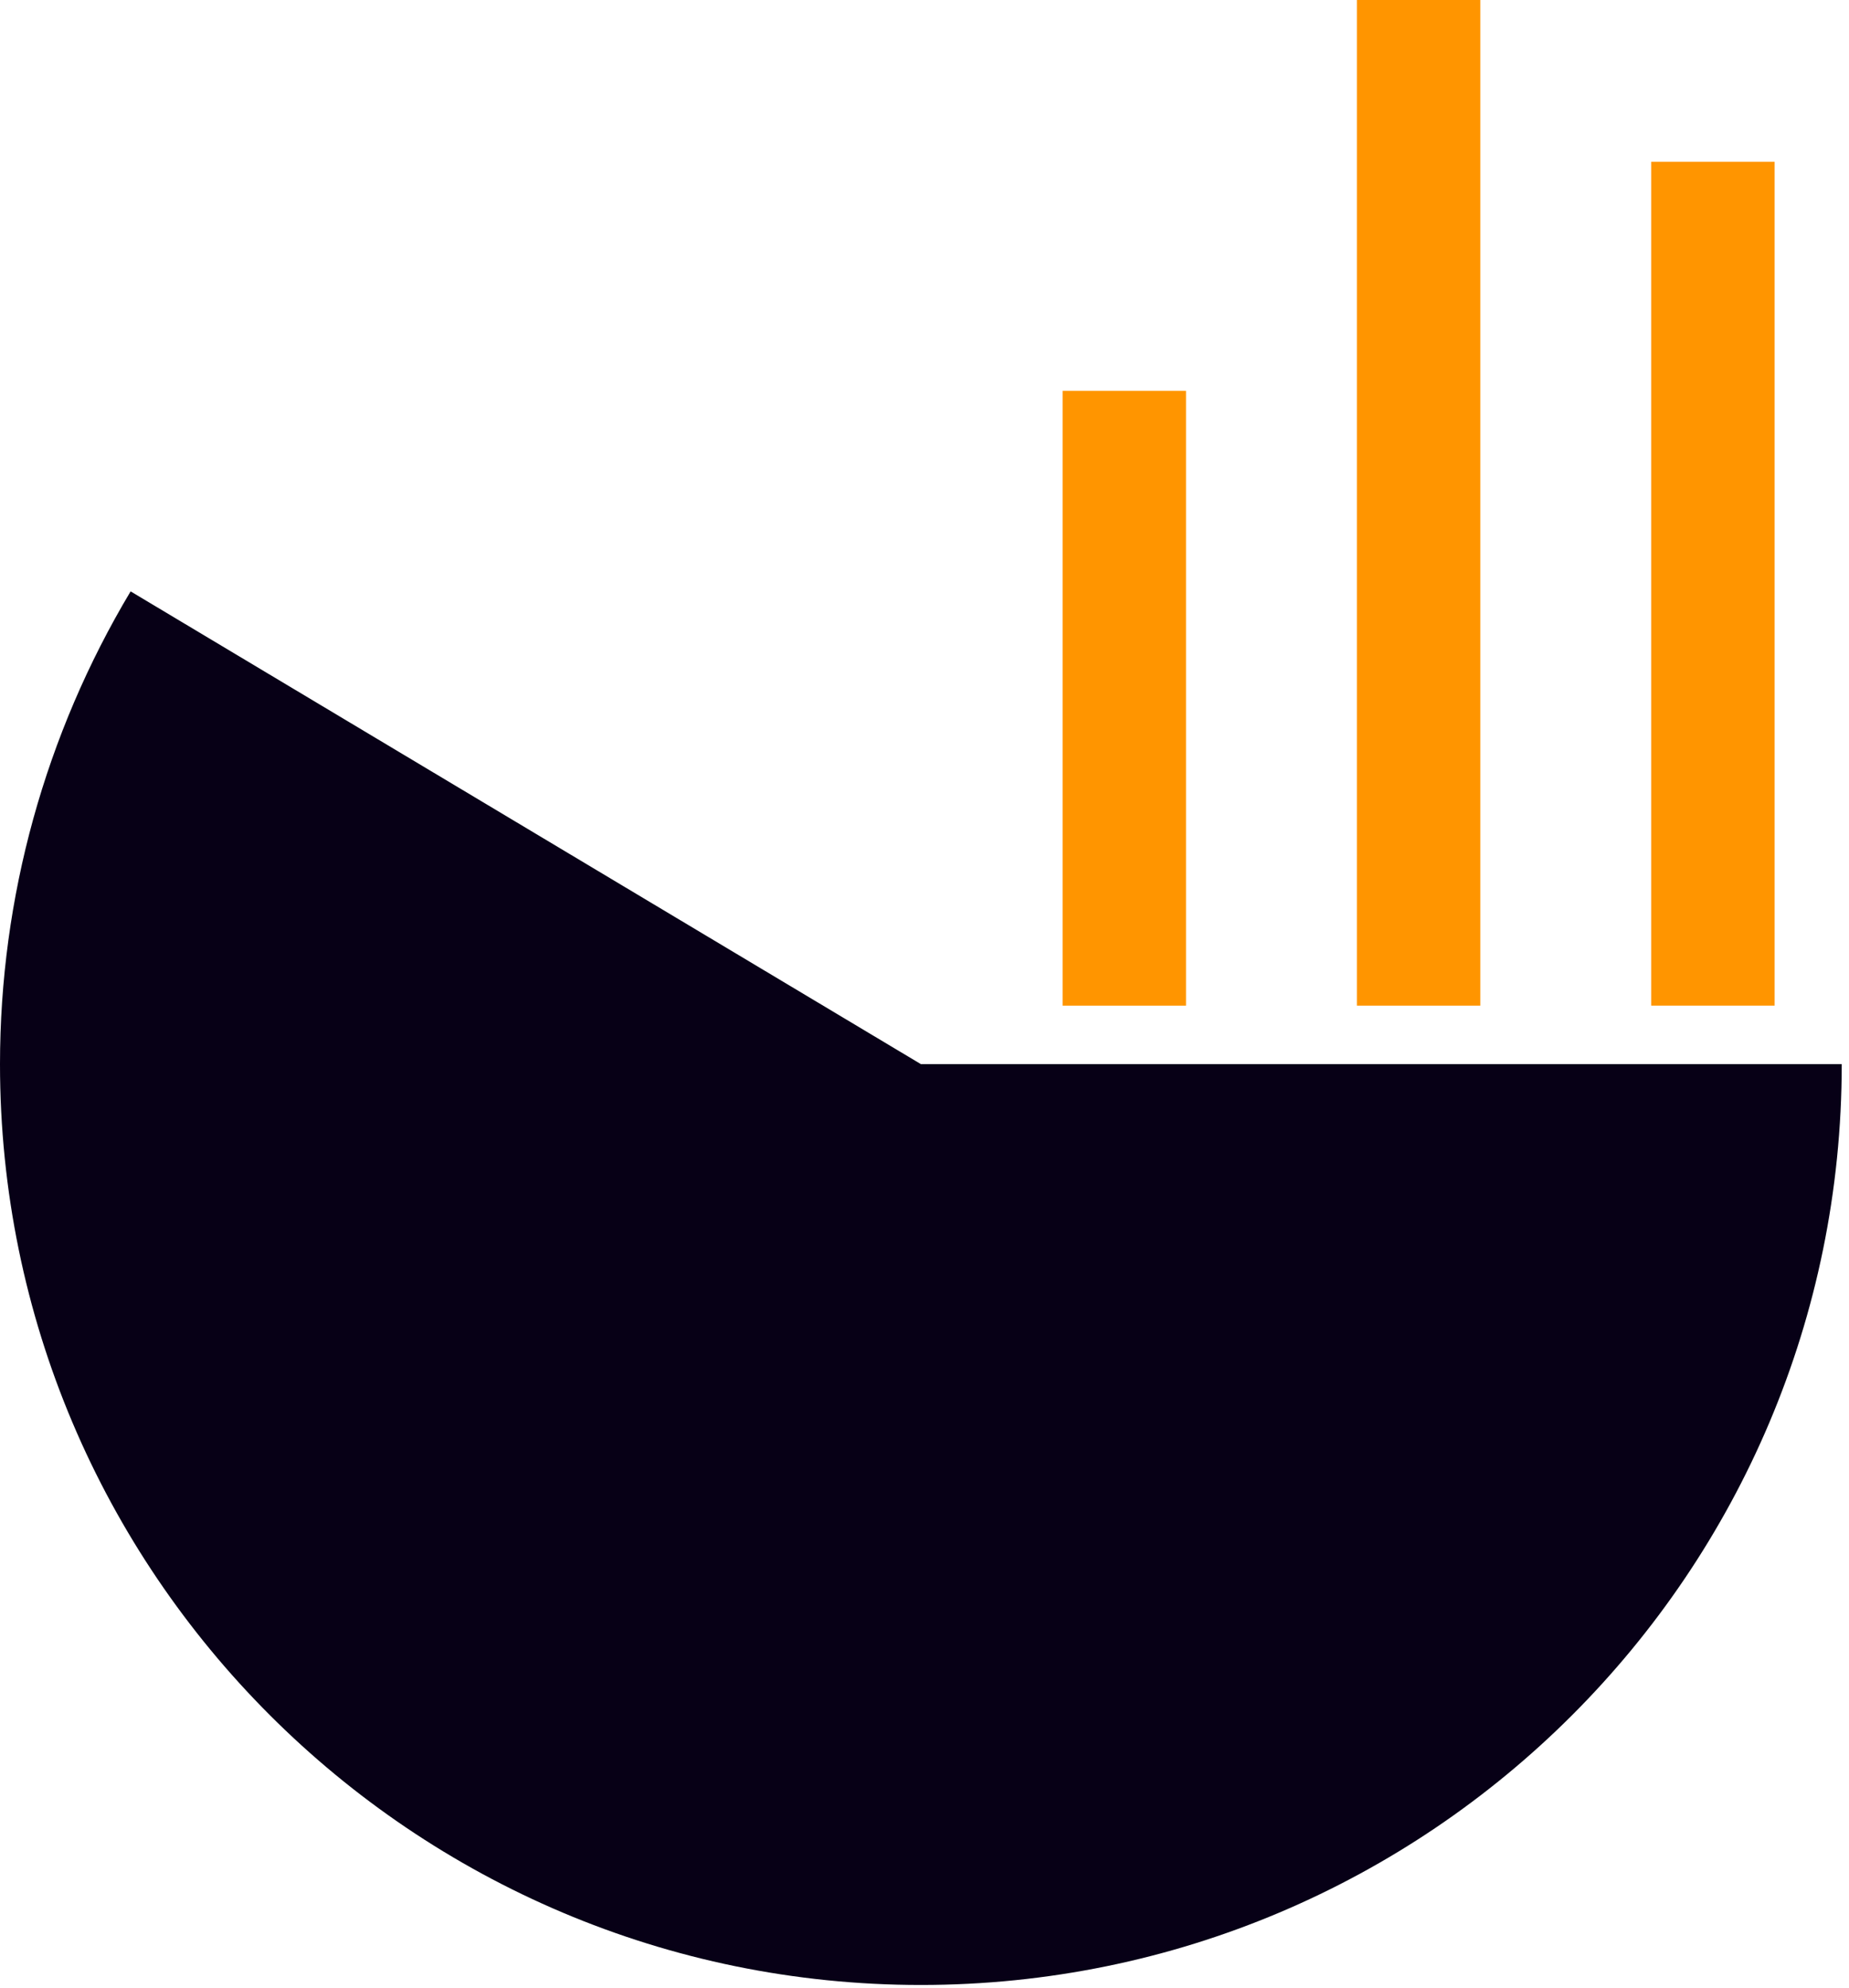
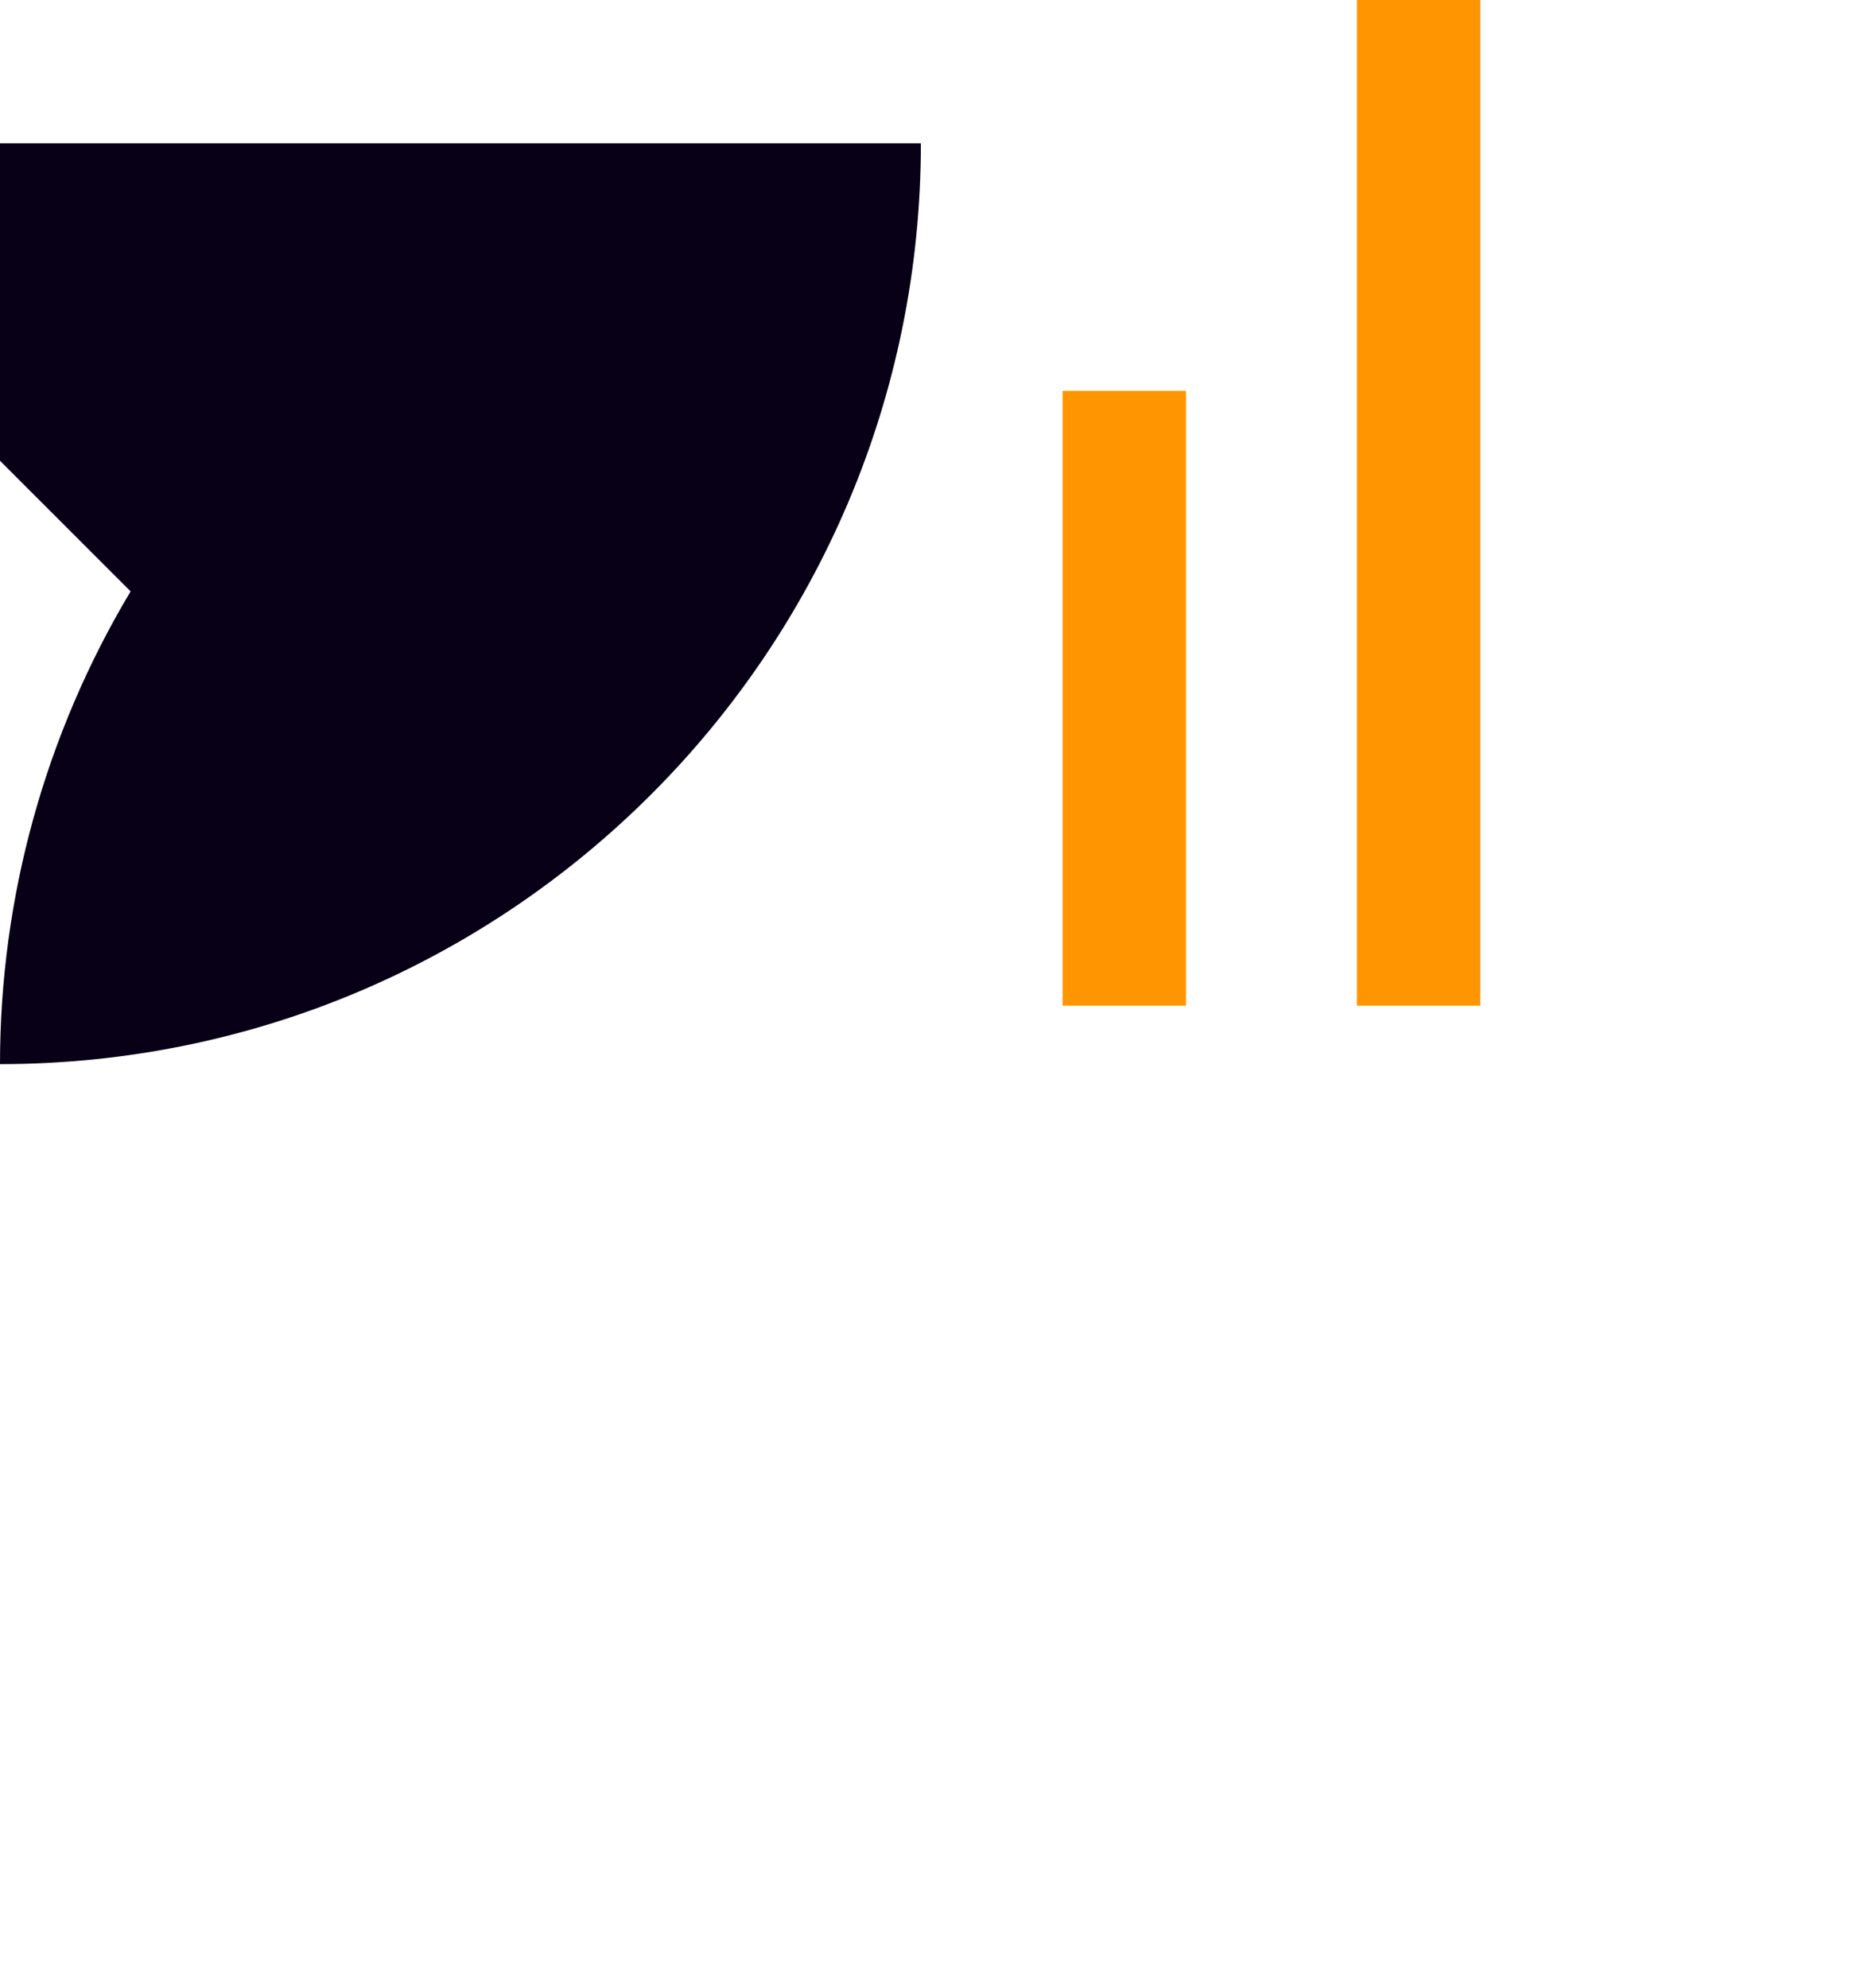
<svg xmlns="http://www.w3.org/2000/svg" width="100%" height="100%" viewBox="0 0 199 214" version="1.1" xml:space="preserve" style="fill-rule:evenodd;clip-rule:evenodd;stroke-linejoin:round;stroke-miterlimit:2;">
  <g>
-     <path d="M14.057,63.65c-9.199,15.377 -14.057,32.96 -14.057,50.879c0,54.7 44.409,99.109 99.109,99.109c54.737,-0 99.109,-44.373 99.109,-99.109l-99.109,-0l-85.052,-50.879Z" style="fill:#070016;" />
+     <path d="M14.057,63.65c-9.199,15.377 -14.057,32.96 -14.057,50.879c54.737,-0 99.109,-44.373 99.109,-99.109l-99.109,-0l-85.052,-50.879Z" style="fill:#070016;" />
    <g>
      <rect x="114.362" y="42.067" width="13.283" height="66.171" style="fill:#ff9500;" />
      <rect x="146.036" y="0" width="13.283" height="108.237" style="fill:#ff9500;" />
-       <rect x="177.711" y="17.408" width="13.283" height="90.827" style="fill:#ff9500;" />
    </g>
  </g>
</svg>